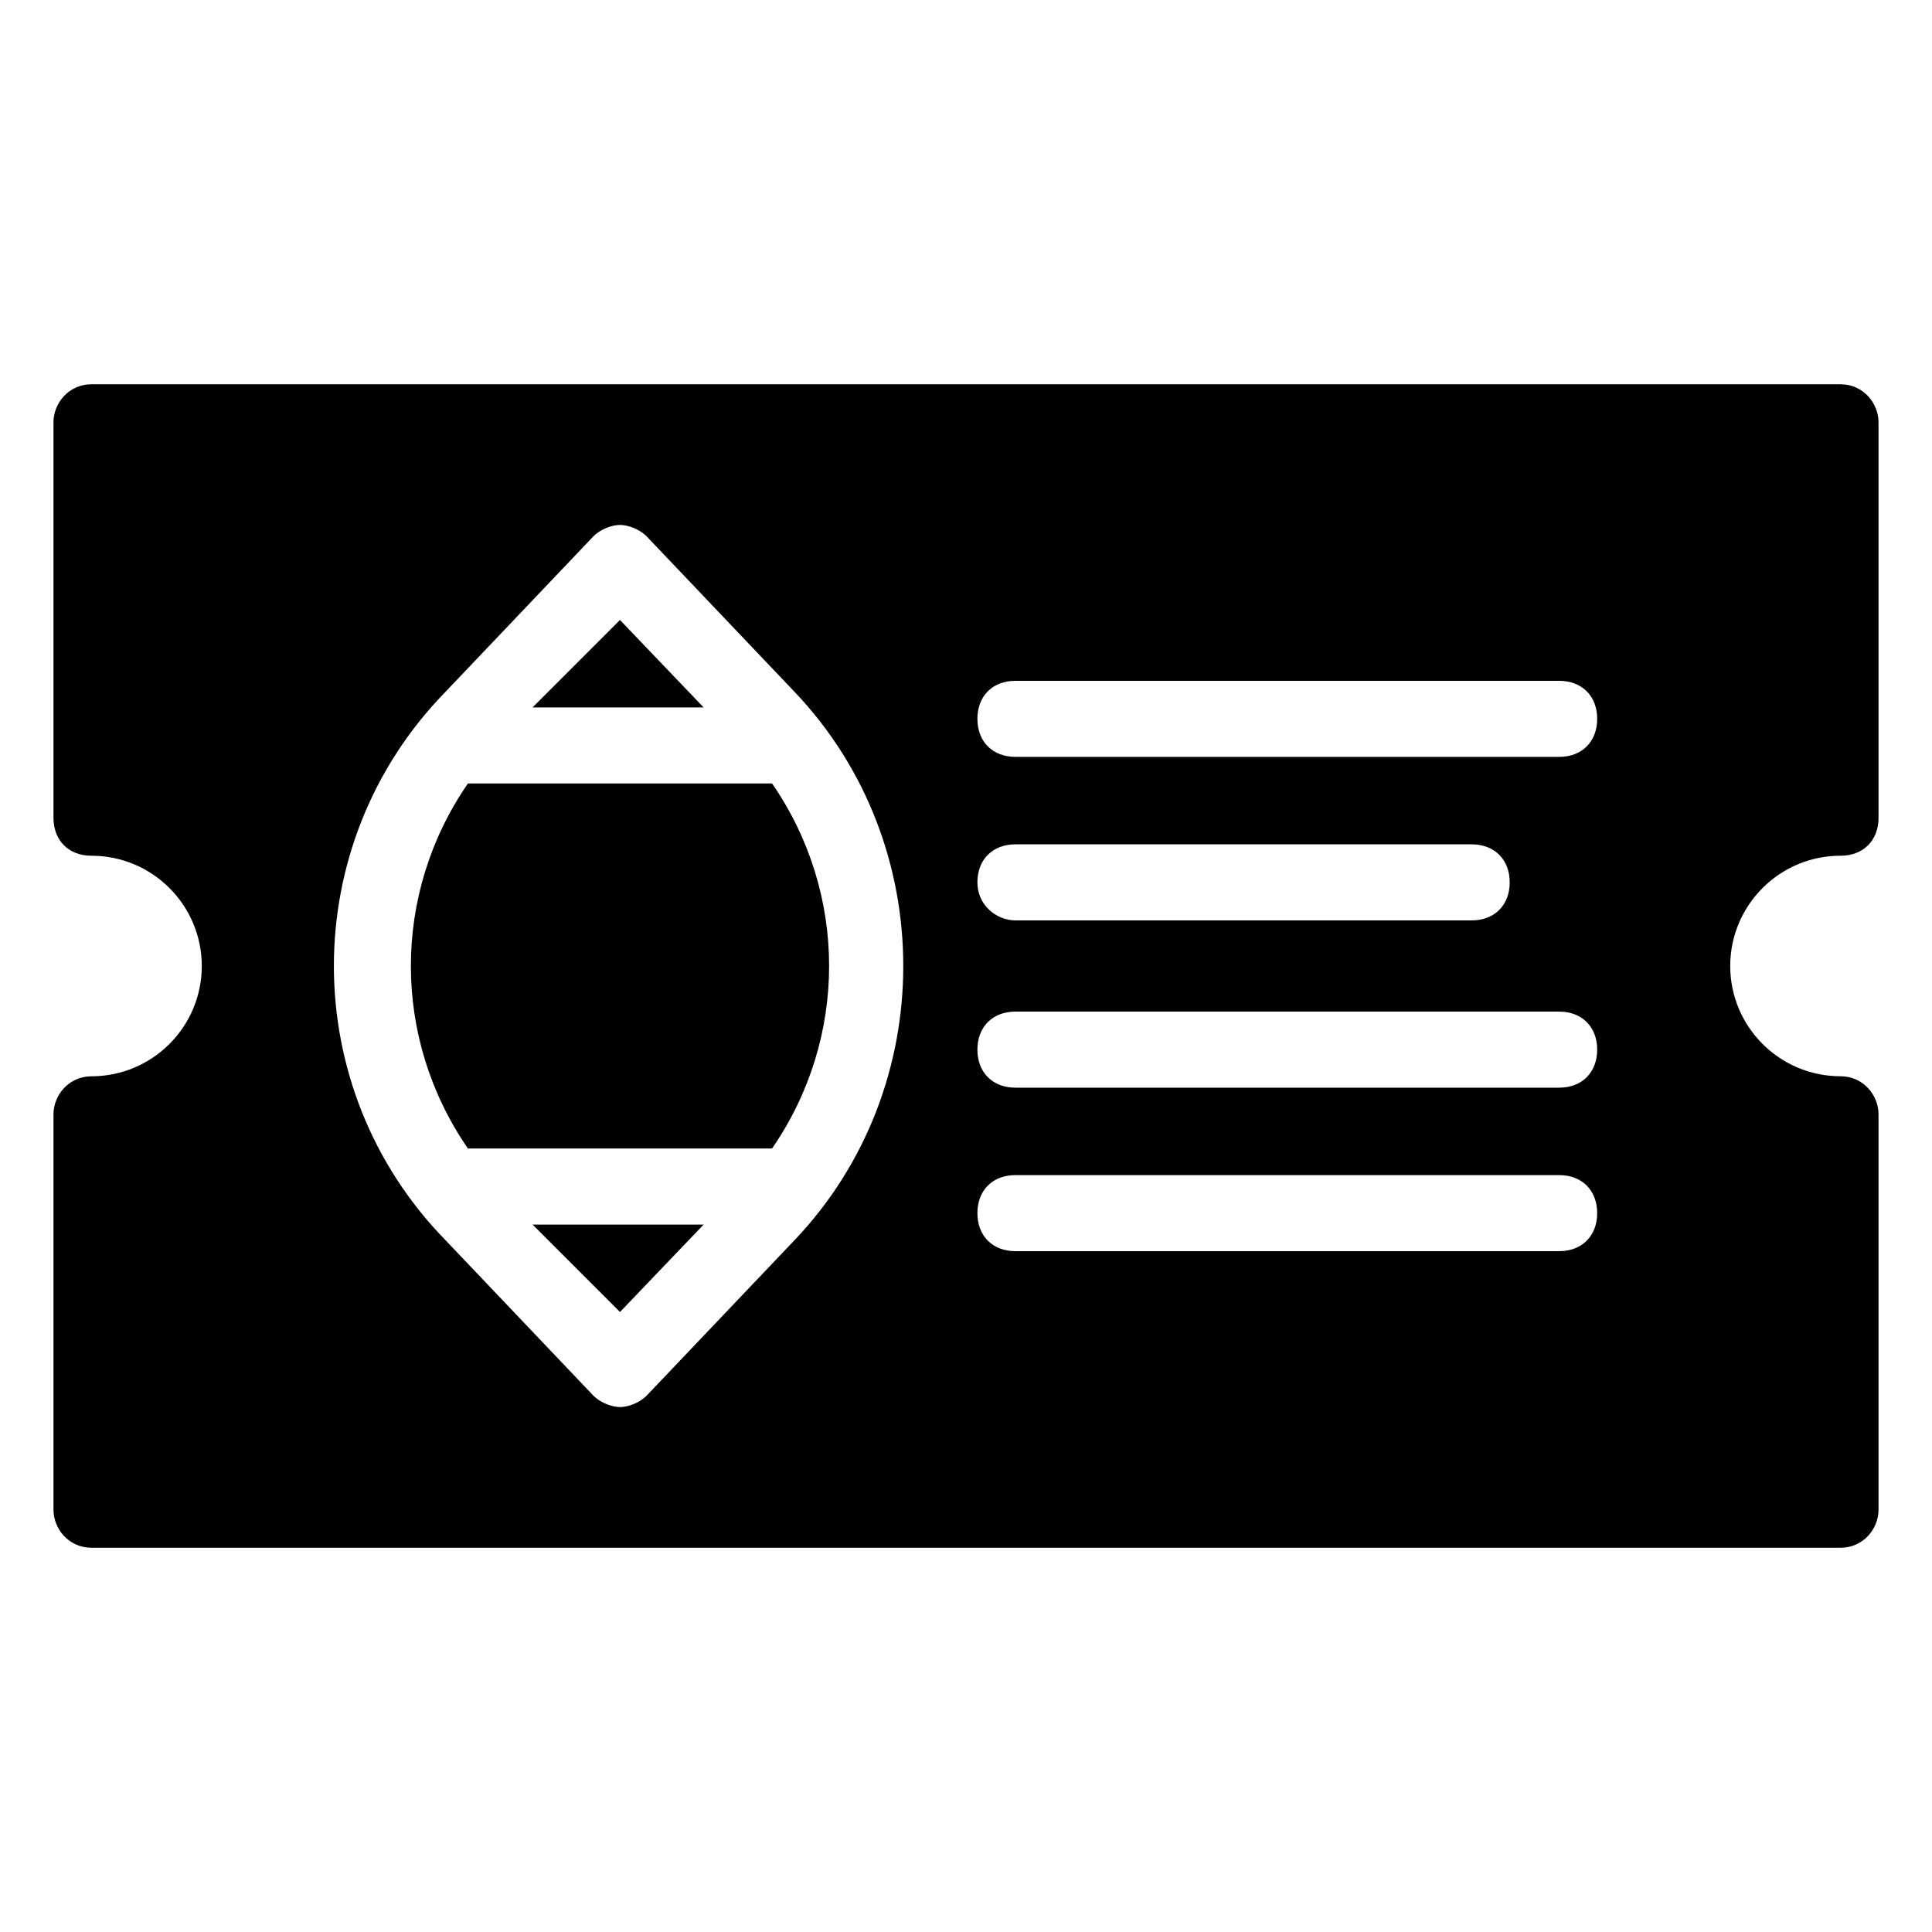
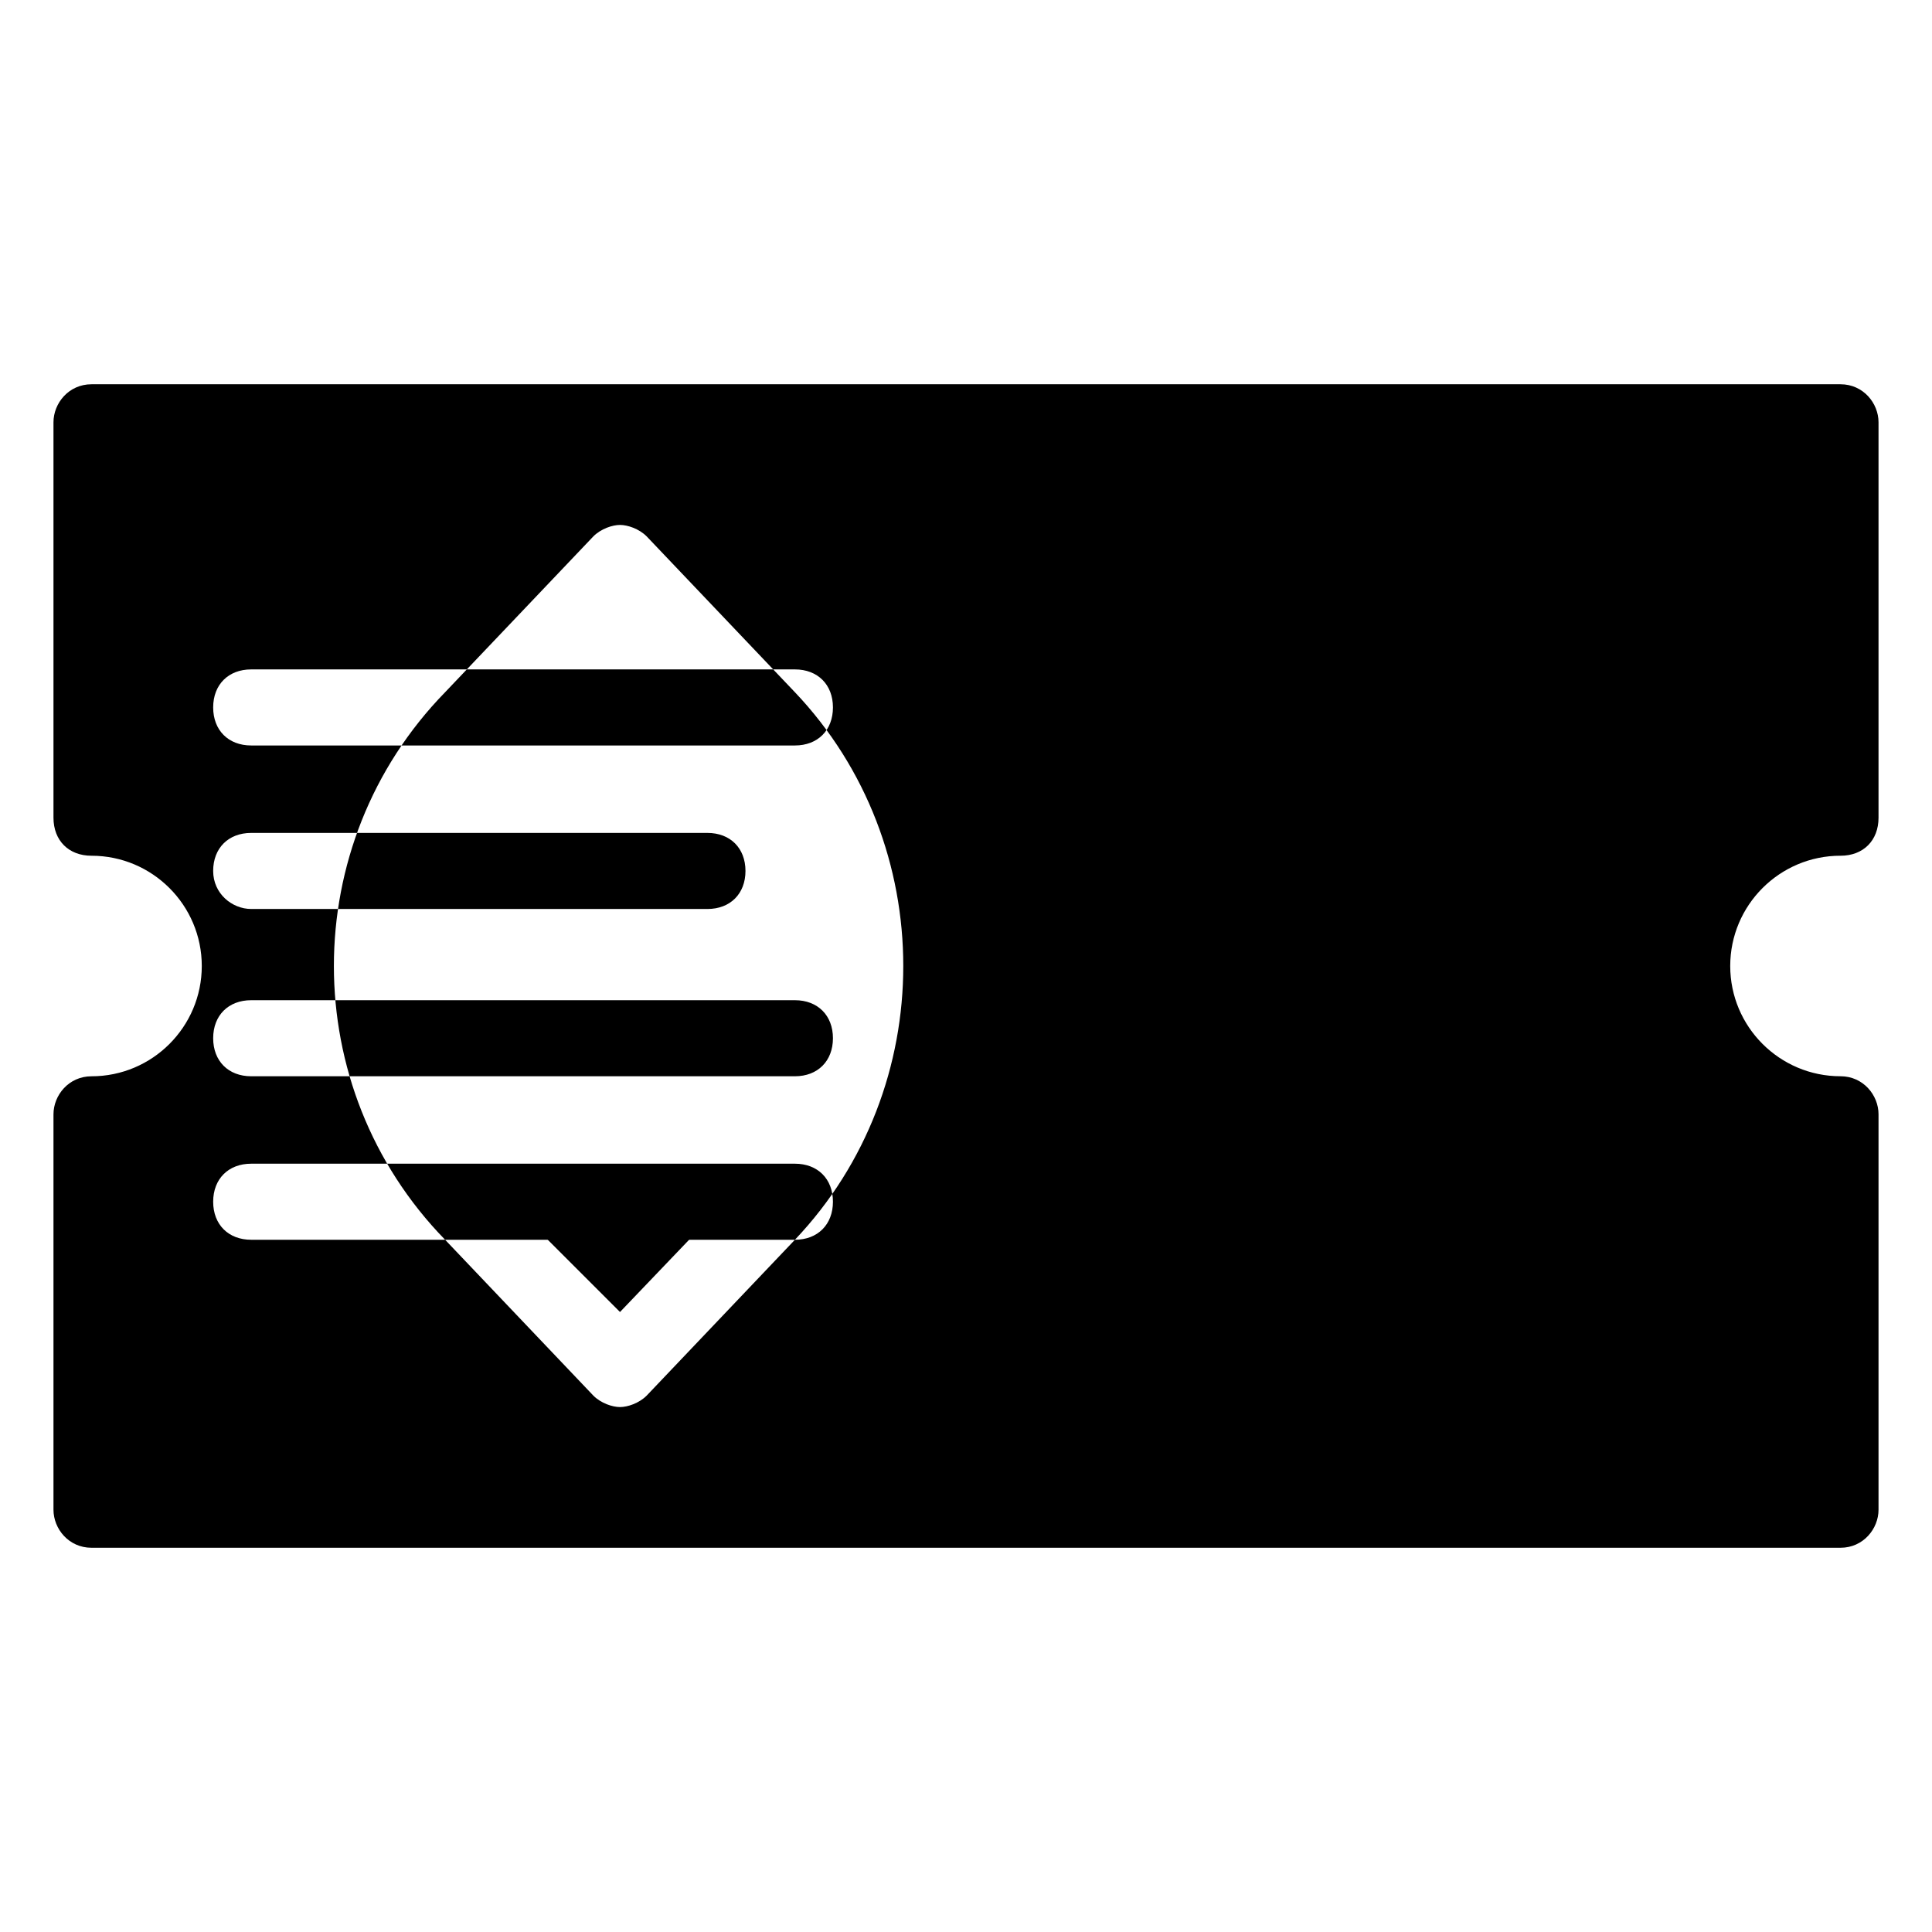
<svg xmlns="http://www.w3.org/2000/svg" fill="#000000" width="800px" height="800px" version="1.1" viewBox="144 144 512 512">
  <g>
    <path d="m285.13 468.52 23.176 23.176 22.168-23.176z" />
-     <path d="m330.47 331.48-22.168-23.176-23.176 23.176z" />
-     <path d="m268 351.63c-20.152 29.223-20.152 67.512 0 96.73h80.609c20.152-29.223 20.152-67.512 0-96.73z" />
-     <path d="m631.75 370.78c6.047 0 10.078-4.031 10.078-10.078v-104.79c0-5.039-4.031-10.078-10.078-10.078h-463.5c-6.047 0-10.078 5.039-10.078 10.078v104.79c0 6.047 4.031 10.078 10.078 10.078 16.121 0 29.223 13.098 29.223 29.223 0 16.121-13.098 29.223-29.223 29.223-6.047 0-10.078 5.039-10.078 10.078v104.79c0 5.039 4.031 10.078 10.078 10.078h463.5c6.047 0 10.078-5.039 10.078-10.078v-104.8c0-5.039-4.031-10.078-10.078-10.078-16.121 0-29.223-13.098-29.223-29.223 0.004-16.121 13.102-29.219 29.223-29.219zm-277.09 101.77-39.297 41.312c-2.016 2.016-5.039 3.023-7.055 3.023-2.016 0-5.039-1.008-7.055-3.023l-39.297-41.312c-39.297-40.305-39.297-104.79 0-145.1l39.297-41.312c2.016-2.016 5.039-3.023 7.055-3.023 2.016 0 5.039 1.008 7.055 3.023l39.297 41.312c38.289 40.305 38.289 104.79 0 145.1zm202.53 3.023h-144.09c-6.047 0-10.078-4.031-10.078-10.078 0-6.047 4.031-10.078 10.078-10.078h144.09c6.047 0 10.078 4.031 10.078 10.078-0.004 6.047-4.031 10.078-10.078 10.078zm0-43.328h-144.09c-6.047 0-10.078-4.031-10.078-10.078 0-6.047 4.031-10.078 10.078-10.078h144.09c6.047 0 10.078 4.031 10.078 10.078-0.004 6.047-4.031 10.078-10.078 10.078zm-154.17-54.41c0-6.047 4.031-10.078 10.078-10.078h120.91c6.047 0 10.078 4.031 10.078 10.078s-4.031 10.078-10.078 10.078h-120.91c-5.039-0.004-10.078-4.035-10.078-10.078zm154.17-33.254h-144.09c-6.047 0-10.078-4.031-10.078-10.078s4.031-10.078 10.078-10.078h144.09c6.047 0 10.078 4.031 10.078 10.078-0.004 6.051-4.031 10.078-10.078 10.078z" />
+     <path d="m631.75 370.78c6.047 0 10.078-4.031 10.078-10.078v-104.79c0-5.039-4.031-10.078-10.078-10.078h-463.5c-6.047 0-10.078 5.039-10.078 10.078v104.79c0 6.047 4.031 10.078 10.078 10.078 16.121 0 29.223 13.098 29.223 29.223 0 16.121-13.098 29.223-29.223 29.223-6.047 0-10.078 5.039-10.078 10.078v104.79c0 5.039 4.031 10.078 10.078 10.078h463.5c6.047 0 10.078-5.039 10.078-10.078v-104.8c0-5.039-4.031-10.078-10.078-10.078-16.121 0-29.223-13.098-29.223-29.223 0.004-16.121 13.102-29.219 29.223-29.219zm-277.09 101.77-39.297 41.312c-2.016 2.016-5.039 3.023-7.055 3.023-2.016 0-5.039-1.008-7.055-3.023l-39.297-41.312c-39.297-40.305-39.297-104.79 0-145.1l39.297-41.312c2.016-2.016 5.039-3.023 7.055-3.023 2.016 0 5.039 1.008 7.055 3.023l39.297 41.312c38.289 40.305 38.289 104.79 0 145.1zh-144.09c-6.047 0-10.078-4.031-10.078-10.078 0-6.047 4.031-10.078 10.078-10.078h144.09c6.047 0 10.078 4.031 10.078 10.078-0.004 6.047-4.031 10.078-10.078 10.078zm0-43.328h-144.09c-6.047 0-10.078-4.031-10.078-10.078 0-6.047 4.031-10.078 10.078-10.078h144.09c6.047 0 10.078 4.031 10.078 10.078-0.004 6.047-4.031 10.078-10.078 10.078zm-154.17-54.41c0-6.047 4.031-10.078 10.078-10.078h120.91c6.047 0 10.078 4.031 10.078 10.078s-4.031 10.078-10.078 10.078h-120.91c-5.039-0.004-10.078-4.035-10.078-10.078zm154.17-33.254h-144.09c-6.047 0-10.078-4.031-10.078-10.078s4.031-10.078 10.078-10.078h144.09c6.047 0 10.078 4.031 10.078 10.078-0.004 6.051-4.031 10.078-10.078 10.078z" />
  </g>
</svg>